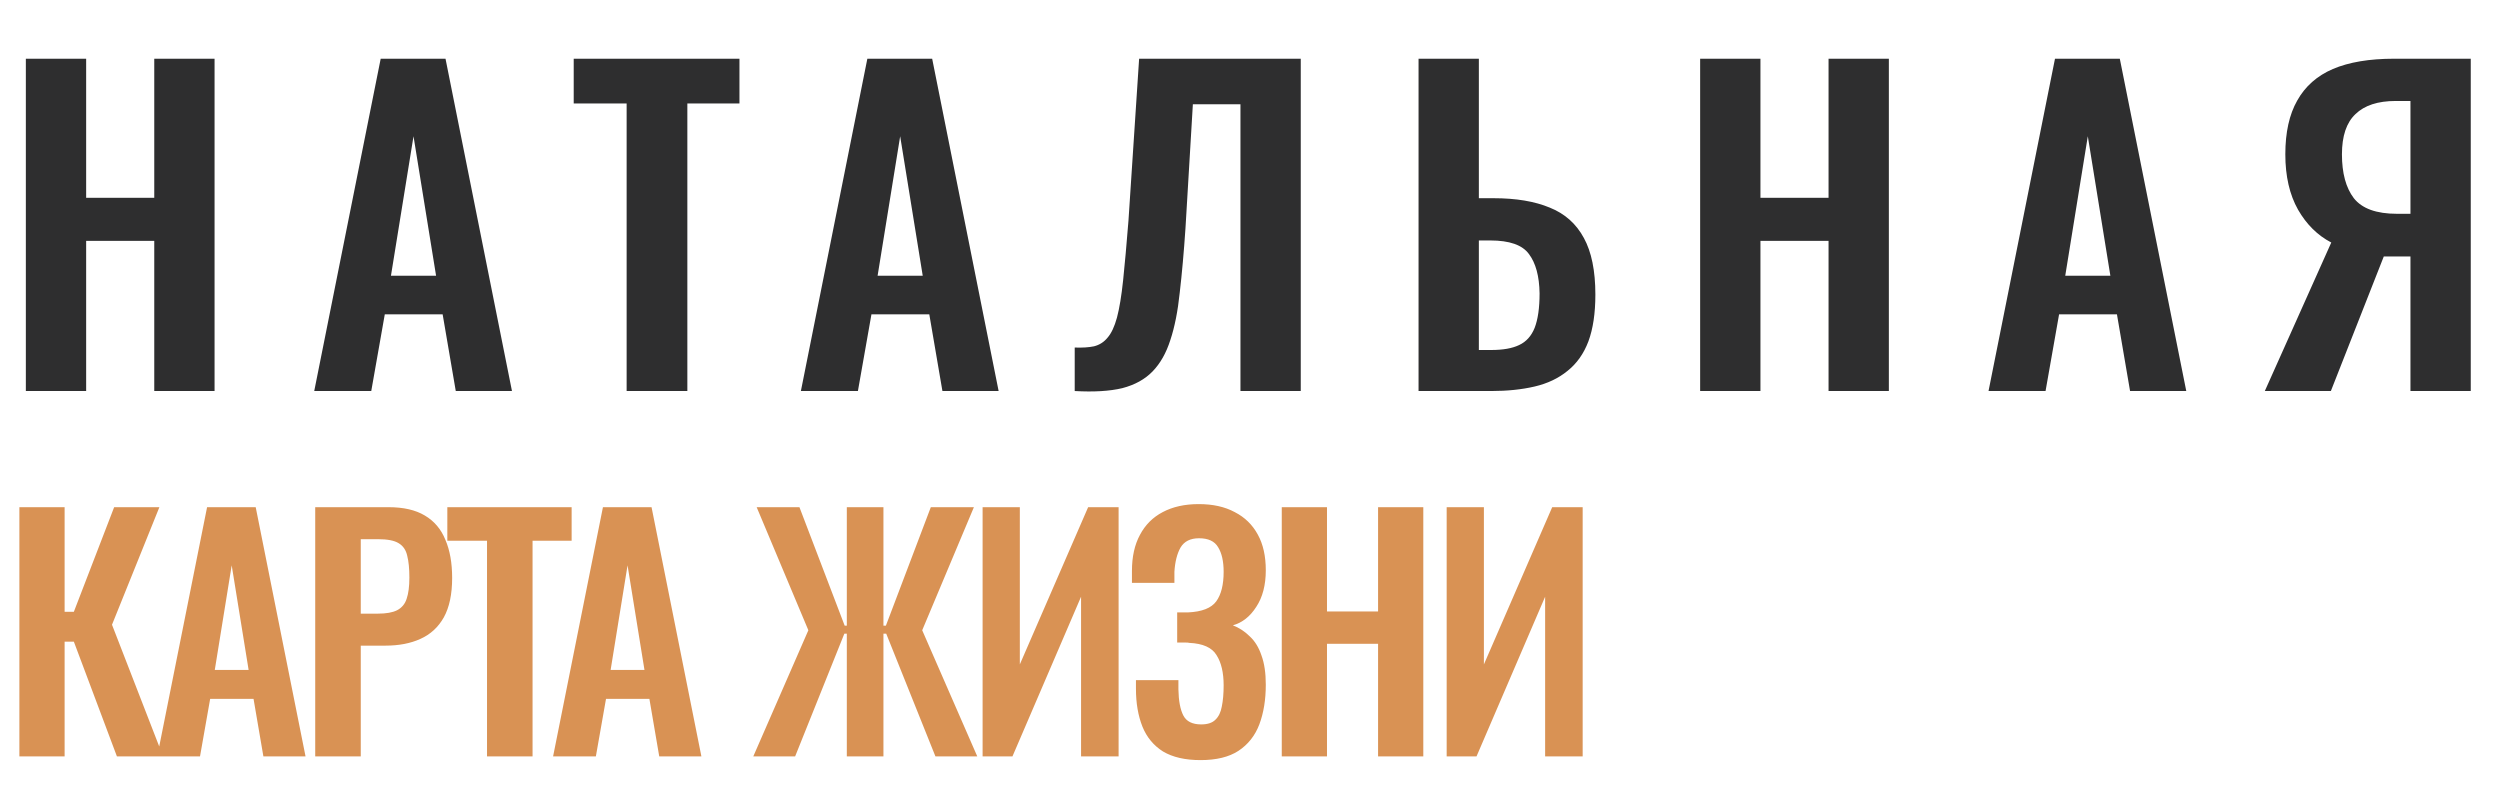
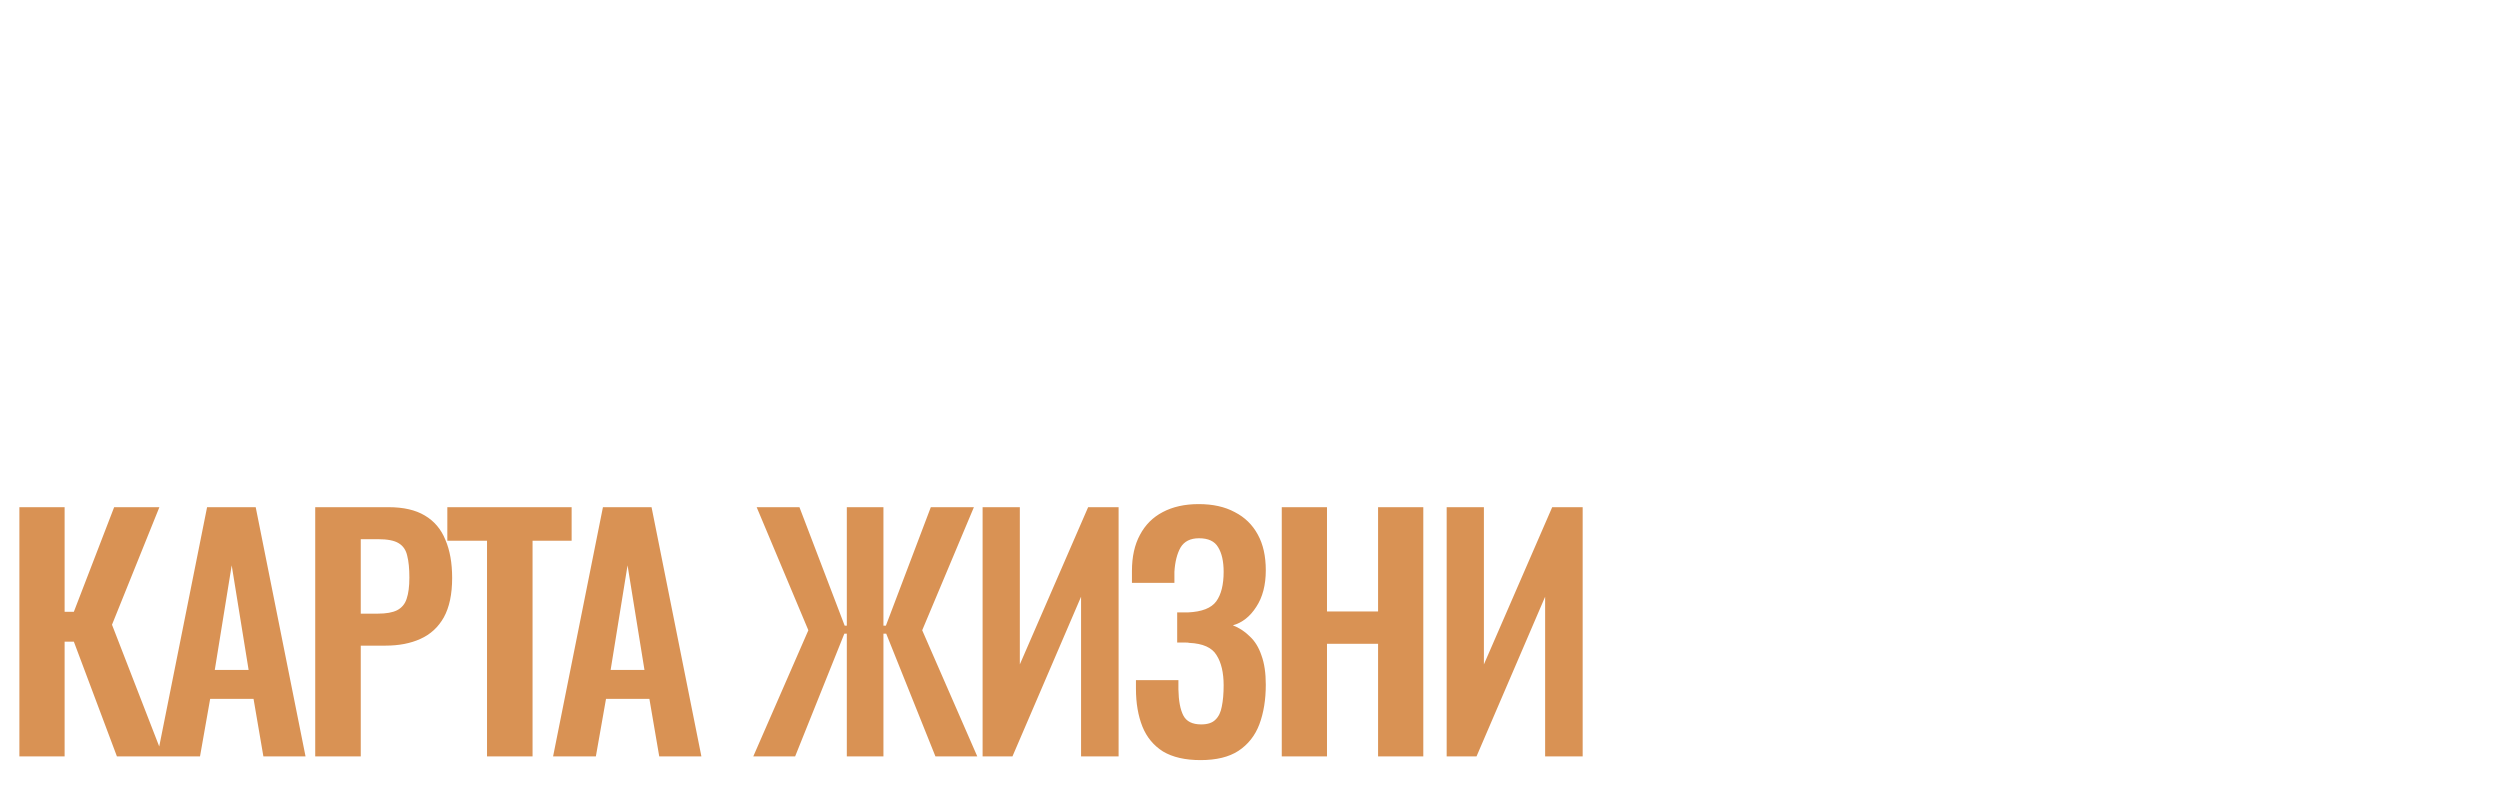
<svg xmlns="http://www.w3.org/2000/svg" width="390" height="125" viewBox="0 0 390 125" fill="none">
-   <path d="M4.032 61V9.16H13.44V30.856H24.064V9.16H33.472V61H24.064V37.576H13.44V61H4.032ZM49.02 61L59.388 9.16H69.5L79.868 61H71.1L69.052 49.032H60.028L57.916 61H49.02ZM60.988 43.016H68.028L64.508 21.256L60.988 43.016ZM97.755 61V16.136H89.499V9.16H115.355V16.136H107.227V61H97.755ZM124.938 61L135.306 9.16H145.418L155.786 61H147.018L144.97 49.032H135.946L133.834 61H124.938ZM136.906 43.016H143.946L140.426 21.256L136.906 43.016ZM167.655 61V54.216C168.85 54.259 169.852 54.195 170.663 54.024C171.516 53.811 172.22 53.363 172.775 52.68C173.372 51.997 173.863 50.952 174.247 49.544C174.631 48.093 174.951 46.152 175.207 43.72C175.463 41.288 175.74 38.195 176.039 34.44L177.703 9.16H202.919V61H193.511V16.264H186.087L184.935 35.592C184.679 39.389 184.38 42.739 184.039 45.64C183.74 48.541 183.25 51.016 182.567 53.064C181.927 55.069 181.01 56.691 179.815 57.928C178.62 59.165 177.042 60.04 175.079 60.552C173.116 61.021 170.642 61.171 167.655 61ZM221.294 61V9.16H230.702V30.92H233.006C236.505 30.92 239.428 31.411 241.774 32.392C244.121 33.331 245.892 34.909 247.086 37.128C248.281 39.304 248.878 42.248 248.878 45.96C248.878 48.861 248.516 51.293 247.79 53.256C247.065 55.176 245.977 56.712 244.526 57.864C243.118 59.016 241.412 59.827 239.406 60.296C237.401 60.765 235.14 61 232.622 61H221.294ZM230.702 54.6H232.622C234.457 54.6 235.908 54.344 236.974 53.832C238.084 53.32 238.894 52.424 239.406 51.144C239.918 49.821 240.174 48.029 240.174 45.768C240.132 43.08 239.577 41.032 238.51 39.624C237.486 38.216 235.481 37.512 232.494 37.512H230.702V54.6ZM265.222 61V9.16H274.63V30.856H285.254V9.16H294.662V61H285.254V37.576H274.63V61H265.222ZM310.21 61L320.578 9.16H330.69L341.058 61H332.29L330.242 49.032H321.218L319.106 61H310.21ZM322.178 43.016H329.218L325.698 21.256L322.178 43.016ZM353.311 61L363.679 37.832C361.546 36.723 359.818 35.016 358.495 32.712C357.173 30.365 356.511 27.485 356.511 24.072C356.511 20.659 357.13 17.864 358.367 15.688C359.605 13.469 361.461 11.827 363.935 10.76C366.453 9.693 369.631 9.16 373.471 9.16H385.439V61H376.031V40.008H373.023C372.938 40.008 372.746 40.008 372.447 40.008C372.149 40.008 371.957 40.008 371.871 40.008L363.615 61H353.311ZM373.919 33.352H376.031V15.752H373.727C370.954 15.752 368.863 16.435 367.455 17.8C366.047 19.123 365.343 21.213 365.343 24.072C365.343 27.016 365.962 29.299 367.199 30.92C368.479 32.541 370.719 33.352 373.919 33.352Z" fill="#2E2E2F" />
  <path d="M3.024 118V79.12H10.08V95.44H11.52L17.808 79.12H24.864L17.472 97.456L25.44 118H18.24L11.52 100.096H10.08V118H3.024ZM24.529 118L32.305 79.12H39.889L47.665 118H41.089L39.553 109.024H32.785L31.201 118H24.529ZM33.505 104.512H38.785L36.145 88.192L33.505 104.512ZM49.175 118V79.12H60.599C62.935 79.12 64.823 79.552 66.263 80.416C67.735 81.28 68.807 82.544 69.479 84.208C70.183 85.84 70.535 87.824 70.535 90.16C70.535 92.688 70.103 94.736 69.239 96.304C68.375 97.84 67.159 98.96 65.591 99.664C64.055 100.368 62.231 100.72 60.119 100.72H56.279V118H49.175ZM56.279 95.728H58.967C60.247 95.728 61.239 95.552 61.943 95.2C62.679 94.816 63.175 94.224 63.431 93.424C63.719 92.592 63.863 91.488 63.863 90.112C63.863 88.704 63.751 87.568 63.527 86.704C63.335 85.808 62.887 85.152 62.183 84.736C61.511 84.32 60.439 84.112 58.967 84.112H56.279V95.728ZM75.975 118V84.352H69.783V79.12H89.175V84.352H83.079V118H75.975ZM86.282 118L94.058 79.12H101.642L109.418 118H102.842L101.306 109.024H94.538L92.954 118H86.282ZM95.258 104.512H100.538L97.898 88.192L95.258 104.512ZM117.512 118L126.104 98.32L118.04 79.12H124.712L131.768 97.6H132.104V79.12H137.816V97.6H138.2L145.208 79.12H151.928L143.864 98.32L152.456 118H145.928L138.248 98.848H137.816V118H132.104V98.848H131.72L124.04 118H117.512ZM153.286 118V79.12H159.094V103.648L169.75 79.12H174.502V118H168.646V93.088L157.942 118H153.286ZM187.288 118.576C184.888 118.576 182.936 118.128 181.432 117.232C179.96 116.304 178.888 115.008 178.216 113.344C177.544 111.648 177.208 109.68 177.208 107.44V106.096H183.832C183.832 106.256 183.832 106.48 183.832 106.768C183.832 107.024 183.832 107.28 183.832 107.536C183.864 109.328 184.12 110.688 184.6 111.616C185.08 112.544 186.008 113.008 187.384 113.008C188.376 113.008 189.112 112.768 189.592 112.288C190.104 111.808 190.44 111.12 190.6 110.224C190.792 109.296 190.888 108.192 190.888 106.912C190.888 104.928 190.52 103.36 189.784 102.208C189.08 101.024 187.656 100.384 185.512 100.288C185.416 100.256 185.256 100.24 185.032 100.24C184.84 100.24 184.616 100.24 184.36 100.24C184.104 100.24 183.864 100.24 183.64 100.24V95.536C183.832 95.536 184.024 95.536 184.216 95.536C184.408 95.536 184.6 95.536 184.792 95.536C185.016 95.536 185.192 95.536 185.32 95.536C187.496 95.44 188.968 94.864 189.736 93.808C190.504 92.752 190.888 91.216 190.888 89.2C190.888 87.568 190.6 86.288 190.024 85.36C189.48 84.432 188.488 83.968 187.048 83.968C185.704 83.968 184.744 84.448 184.168 85.408C183.624 86.368 183.304 87.632 183.208 89.2C183.208 89.328 183.208 89.568 183.208 89.92C183.208 90.24 183.208 90.576 183.208 90.928H176.584V89.056C176.584 86.848 177 84.976 177.832 83.44C178.664 81.872 179.848 80.688 181.384 79.888C182.952 79.056 184.824 78.64 187 78.64C189.208 78.64 191.08 79.056 192.616 79.888C194.184 80.688 195.384 81.856 196.216 83.392C197.048 84.896 197.464 86.752 197.464 88.96C197.464 91.264 196.968 93.168 195.976 94.672C195.016 96.176 193.8 97.136 192.328 97.552C193.32 97.936 194.2 98.512 194.968 99.28C195.768 100.016 196.376 101.008 196.792 102.256C197.24 103.472 197.464 104.992 197.464 106.816C197.464 109.152 197.128 111.216 196.456 113.008C195.784 114.768 194.696 116.144 193.192 117.136C191.72 118.096 189.752 118.576 187.288 118.576ZM199.955 118V79.12H207.011V95.392H214.979V79.12H222.035V118H214.979V100.432H207.011V118H199.955ZM225.68 118V79.12H231.488V103.648L242.144 79.12H246.896V118H241.04V93.088L230.336 118H225.68Z" fill="#D99254" />
</svg>